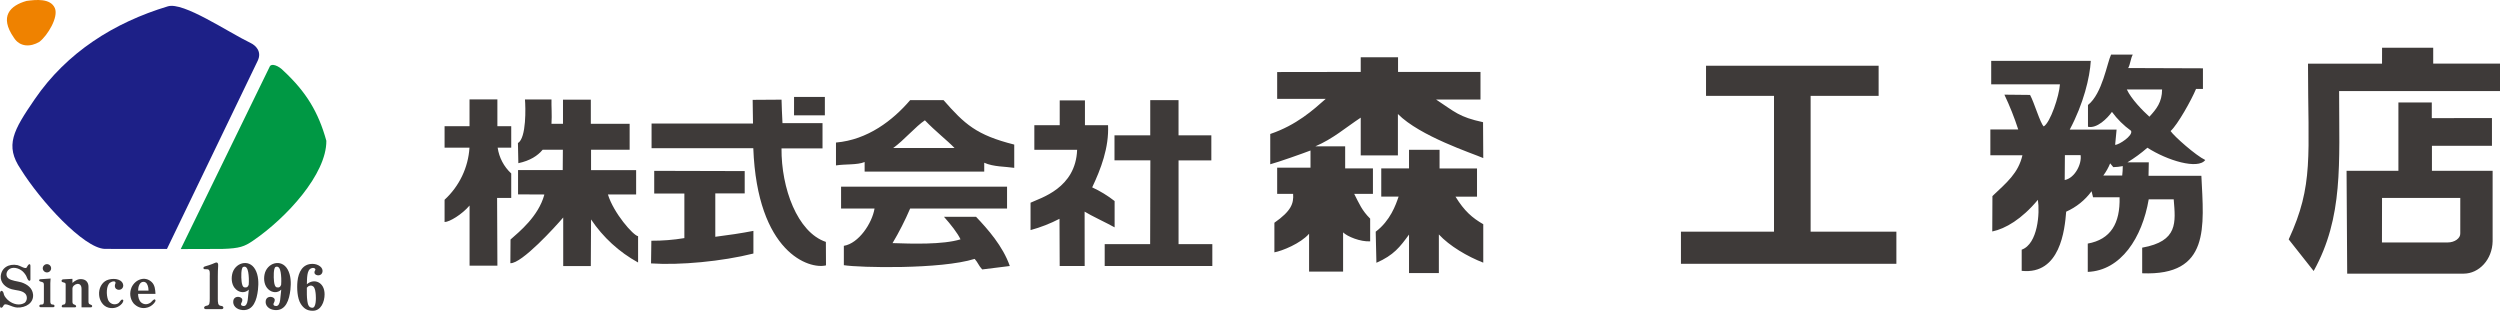
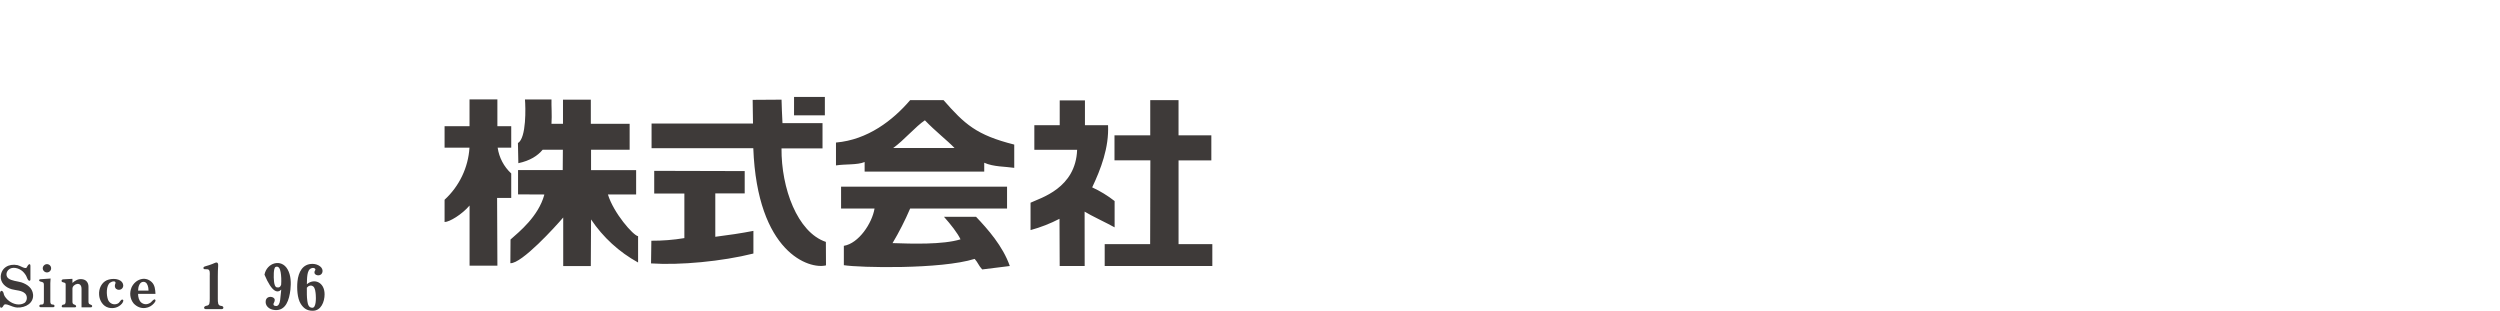
<svg xmlns="http://www.w3.org/2000/svg" width="362" height="45" viewBox="0 0 362 45" fill="none">
  <path d="M67.987 18.269H64.375V21.386H67.98C67.799 24.265 66.508 26.964 64.375 28.925V32.15C65.074 32.15 66.89 31.059 67.994 29.76V38.471H72.024L71.979 28.659H74.026V25.119C72.961 24.134 72.268 22.816 72.063 21.386H74.026V18.269H72.021V14.39H67.987V18.269ZM78.814 28.164V28.209C77.952 31.35 75.185 33.563 73.924 34.682L73.9 38.11C75.531 38.207 80.453 32.791 81.553 31.492V38.526H85.549L85.584 31.776C87.319 34.364 89.654 36.502 92.395 38.01V34.2C91.696 34.11 88.839 30.837 88.029 28.16H92.112V24.631H85.584V21.68H91.172V17.922H85.552V14.431H81.521V17.922H79.855C79.939 16.627 79.827 15.36 79.855 14.4H76.013C76.111 15.495 76.24 19.98 74.997 20.717L75.056 23.63C76.754 23.266 77.85 22.56 78.577 21.68H81.504L81.483 24.628H75.014V28.146L78.814 28.164ZM94.731 24.738V28.022H99.097V34.477C97.517 34.739 95.918 34.866 94.316 34.858L94.27 38.142C98.444 38.425 104.536 37.854 109.094 36.711V33.431C107.309 33.778 105.458 34.051 103.575 34.287V28.008H107.833V24.773L94.731 24.738ZM94.347 17.888V21.455H109.076C109.653 36.632 117.204 39.032 119.604 38.425L119.586 35.028C115.458 33.643 113.114 27.239 113.163 21.486H119.101V17.826H113.303C113.216 16.558 113.216 15.526 113.167 14.431L108.986 14.459C109.028 15.609 108.986 16.496 109.035 17.884L94.347 17.888ZM114.976 16.7H119.44V14.033H114.979L114.976 16.7ZM125.199 23.464V24.849H142.517V23.564C143.862 24.174 145.612 24.108 146.862 24.305V20.936C141.354 19.55 139.67 17.964 136.625 14.501H131.791C129.293 17.42 125.647 20.246 121.05 20.641V23.952C122.402 23.737 124.138 23.907 125.186 23.464M121.787 27.028V30.2H126.632C126.282 32.327 124.337 35.25 122.189 35.596V38.398C124.428 38.765 136.237 39.025 141.13 37.487C141.616 38.024 141.703 38.464 142.224 39.014L146.219 38.519C145.221 35.648 143.024 33.172 141.329 31.388H136.684C137.683 32.51 138.65 33.743 139.084 34.654C136.537 35.444 131.99 35.298 129.241 35.201C130.2 33.592 131.051 31.921 131.787 30.2H145.821V27.028H121.787ZM129.332 21.434C130.893 20.312 132.618 18.276 133.925 17.42C135.444 19.006 137.173 20.343 138.221 21.434H129.332ZM157.051 30.643C157.9 31.187 160.446 32.375 161.396 32.922V29.113C160.395 28.328 159.305 27.663 158.148 27.131C159.401 24.479 160.593 21.389 160.446 18.127H157.1V14.535H153.446V18.127H149.772V21.694H155.968C155.765 27.273 150.673 28.659 149.223 29.352V33.317C150.676 32.923 152.081 32.375 153.415 31.682L153.443 38.516H157.061L157.051 30.643ZM166.541 35.35H159.96V38.519H175.545V35.35H170.655V23.228H175.402V19.599H170.652V14.501H166.555V19.599H161.378V23.218H166.572L166.541 35.35Z" fill="#3E3A39" />
-   <path d="M214.777 22.889L214.746 17.694C211.253 16.935 210.708 16.232 207.945 14.414H214.375V10.414H202.437V8.291H197.033V10.414L184.934 10.431V14.317H191.965C190.159 15.913 187.746 18.106 183.932 19.401V23.785C185.098 23.481 188.717 22.196 189.761 21.791V24.281H184.934V28.07H187.243C187.344 29.455 186.984 30.539 184.532 32.253V36.538C185.636 36.34 188.326 35.263 189.555 33.846V39.329H194.48V33.649C195.081 34.245 196.991 35.034 198.399 34.944V31.658C197.194 30.459 196.827 29.514 196.087 28.07H198.801V24.381H194.78V21.191H190.46C193.038 20.083 194.763 18.538 197.033 17.035V22.501H202.416V16.509C205.615 19.733 213.17 22.189 214.777 22.889ZM208.448 21.69H204.026V24.381H200.006V28.468H202.517C202.115 29.663 201.312 31.956 199.202 33.549L199.304 38.051C201.815 36.953 202.72 35.758 204.026 33.964V39.544H208.347V33.947C209.88 35.613 212.482 37.144 214.777 38.034V32.468C213.167 31.536 212.046 30.57 210.76 28.482H213.872V24.395H208.448V21.69ZM256.876 33.545H243.401V38.2H274.596V33.545H262.178V13.877H272.025V9.523H247.033V13.877H256.876V33.545ZM305.556 23.657L306.003 24.201C306.466 24.193 306.926 24.143 307.379 24.052C307.376 24.509 307.348 24.966 307.296 25.42H304.557C304.963 24.871 305.299 24.274 305.556 23.643M301.27 22.462C301.473 23.675 300.478 25.773 298.969 26.071L298.997 22.459L301.27 22.462ZM313.069 12.959C313.069 14.784 312.248 15.799 311.232 16.9C310.268 16.031 308.602 14.334 307.966 12.959H313.069ZM310.939 21.385C313.827 23.252 318.274 24.582 319.321 23.169C317.942 22.508 314.844 19.768 314.299 18.978C315.319 18.071 317.355 14.414 317.984 12.879H318.986V9.891L308.158 9.852C308.466 9.347 308.508 8.467 308.829 7.903H305.685C305.102 9.104 304.431 13.544 302.339 15.203V18.355C303.635 18.649 305.134 17.153 305.811 16.201C306.579 17.253 307.512 18.176 308.574 18.937C308.923 19.63 306.772 21.015 306.272 20.97L306.482 18.771H299.695C301.704 14.995 302.605 11.231 302.748 8.813H288.326V12.214H298.277C298.176 13.908 296.88 17.756 295.933 18.306C295.423 17.853 294.557 14.843 293.953 13.745L290.237 13.707C291.014 15.343 291.684 17.028 292.241 18.75H288.204V22.48H292.849C292.245 25.067 290.614 26.397 288.504 28.392L288.48 33.517C290.39 33.119 292.755 31.734 295.085 28.935C295.385 30.826 295.085 35.312 292.741 36.153V39.218C298.329 39.81 298.979 33.24 299.182 30.65C300.648 30 301.916 28.98 302.86 27.692L303.073 28.565H306.915C307.013 32.35 305.626 34.671 302.308 35.27V39.37C307.114 39.176 310.188 34.428 311.134 28.863H314.753C315.022 32.205 315.423 34.924 310.188 35.862V39.571C320.058 39.966 319.112 32.846 318.759 25.458H311.106L311.145 23.508H308.05C309.073 22.888 310.04 22.18 310.939 21.392M344.917 28.658H356.248V33.781C356.297 34.505 355.413 35.114 354.425 35.107H344.907L344.917 28.658ZM344.917 9.222H334.198C334.198 22.646 335.06 26.757 331.403 34.664L335.018 39.242C339.346 31.436 338.703 23.699 338.703 13.188H362.001V9.212H352.329V6.912H344.924L344.917 9.222ZM352.123 17.105V14.84H347.289V24.731H339.783L339.873 39.623H356.74C358.969 39.623 360.886 37.58 360.932 34.931V24.731H352.144V21.108H360.834V17.094L352.123 17.105Z" fill="#3E3A39" />
  <path d="M0 42.409V44.294C0 44.663 0.307 44.663 0.511 44.243C0.754 43.731 1.67 44.495 2.474 44.531C3.739 44.591 4.912 43.85 4.785 42.622C4.684 41.719 3.984 41.18 3.091 40.883C2.503 40.715 1.661 40.667 1.212 40.31C0.854 40.025 0.842 39.474 1.2 39.094C1.747 38.533 2.716 38.809 3.244 39.261C3.523 39.51 3.741 39.822 3.832 40.035C3.909 40.227 3.957 40.37 4.063 40.526C4.202 40.727 4.406 40.682 4.406 40.476V38.485C4.406 38.236 4.264 38.212 4.163 38.296C4.036 38.392 3.933 38.617 3.859 38.737C3.679 39.01 2.925 38.473 2.544 38.392C1.205 38.128 0.194 38.833 0.106 39.999C0.053 40.928 0.768 41.621 1.701 41.882C2.337 42.061 3.144 42.025 3.64 42.502C3.998 42.871 3.96 43.501 3.59 43.836C2.875 44.301 1.956 44.064 1.332 43.597C0.998 43.357 0.653 42.928 0.576 42.679C0.538 42.524 0.514 42.32 0.362 42.176C0.194 42.011 0.005 42.2 0.005 42.401" fill="#3D3939" />
  <path d="M7.326 40.33L5.749 40.44C5.502 40.71 5.883 40.785 6.058 40.821C6.368 40.895 6.354 41.089 6.354 41.359V43.546C6.354 43.793 6.366 44.073 6.082 44.097C5.946 44.097 5.823 44.085 5.749 44.172C5.639 44.282 5.687 44.442 5.847 44.48H7.707C7.964 44.492 7.976 44.085 7.633 44.1C7.397 44.112 7.287 43.951 7.287 43.683V40.979L7.326 40.327V40.33ZM6.375 39.271C6.61 39.506 6.992 39.506 7.227 39.271C7.462 39.039 7.462 38.658 7.227 38.423C6.992 38.188 6.61 38.188 6.375 38.423C6.13 38.658 6.13 39.039 6.375 39.271Z" fill="#3D3939" />
  <path d="M11.806 44.502H13.133C13.335 44.526 13.476 44.239 13.169 44.128C12.903 44.033 12.812 43.985 12.812 43.683V41.51C12.812 41.003 12.545 40.519 11.945 40.437C11.381 40.327 10.885 40.605 10.489 40.967V40.375L9.15 40.447C8.845 40.483 8.869 40.799 9.035 40.844C9.315 40.94 9.507 40.907 9.507 41.194V43.611C9.507 43.865 9.457 44.107 9.188 44.107C8.934 44.095 8.819 44.504 9.099 44.504H10.822C11.13 44.504 11.067 44.179 10.772 44.107C10.541 44.044 10.491 43.901 10.491 43.683V41.788C10.491 41.137 11.818 40.629 11.806 41.848V44.504V44.502Z" fill="#3D3939" />
  <path d="M14.352 42.71C14.405 43.494 14.887 44.349 15.737 44.557C16.442 44.727 17.172 44.521 17.642 43.98C17.774 43.846 18.021 43.369 17.695 43.381C17.46 43.381 17.357 43.81 17.054 43.956C16.495 44.227 15.895 43.968 15.658 43.443C15.358 42.684 15.384 41.34 15.931 40.935C16.233 40.713 16.781 40.627 16.728 40.995C16.61 41.29 16.558 41.546 16.781 41.803C17.304 42.231 18.021 41.767 17.812 41.13C17.527 40.272 16.193 40.26 15.463 40.581C14.731 40.912 14.275 41.767 14.352 42.708" fill="#3D3939" />
  <path d="M20.782 40.809C21.223 40.809 21.408 41.269 21.475 41.685C21.497 41.831 21.506 41.968 21.506 42.08H19.995C19.995 41.57 20.201 40.794 20.782 40.806M19.995 42.555H22.514C22.474 41.925 22.438 41.295 21.958 40.833C20.962 39.91 19.594 40.48 19.064 41.582C18.716 42.382 18.804 43.271 19.359 43.946C19.812 44.418 20.405 44.689 21.079 44.588C21.583 44.516 21.97 44.284 22.294 43.922C22.385 43.798 22.63 43.558 22.462 43.388C22.294 43.218 22.01 43.654 21.828 43.8C21.403 44.095 20.911 44.164 20.458 43.812C20.11 43.522 19.992 42.976 19.992 42.55" fill="#3D3939" />
  <path d="M30.371 39.97V43.18C30.371 43.827 30.371 44.203 29.954 44.258C29.411 44.344 29.474 44.763 29.81 44.763H32.114C32.416 44.763 32.466 44.318 32.003 44.289C31.54 44.246 31.54 43.829 31.54 43.18V40.011C31.54 39.434 31.554 39.003 31.586 38.557C31.65 37.839 31.266 37.994 31.01 38.112C30.691 38.27 30.081 38.456 29.779 38.543C29.603 38.6 29.457 38.629 29.457 38.801C29.457 39.06 29.793 38.962 30.035 38.988C30.467 39.031 30.371 39.609 30.371 39.968" fill="#3D3939" />
-   <path d="M36.011 41.237C35.889 41.575 35.733 41.659 35.416 41.616C35.121 41.59 35.018 41.098 34.982 40.746C34.91 40.143 34.893 38.78 35.209 38.655C35.661 38.473 35.853 38.921 35.944 39.415C36.03 39.894 36.064 40.622 36.014 41.237M36.028 41.939C35.992 42.416 35.941 42.866 35.87 43.441C35.8 43.987 35.591 44.337 35.277 44.31C34.946 44.31 34.806 44.114 34.965 43.848C35.104 43.582 35.193 43.288 34.859 43.089C34.528 42.895 33.935 42.948 33.796 43.467C33.621 44.241 34.25 44.845 35.14 44.897C36.695 44.995 37.184 43.439 37.355 41.951C37.463 40.983 37.444 39.889 36.956 39.017C36.05 37.391 33.919 38.049 33.604 39.776C33.467 40.504 33.587 41.374 34.161 41.894C34.72 42.413 35.507 42.454 36.03 41.937" fill="#3D3939" />
-   <path d="M40.708 41.237C40.588 41.575 40.429 41.659 40.115 41.616C39.815 41.59 39.712 41.098 39.678 40.746C39.609 40.143 39.59 38.78 39.906 38.655C40.36 38.473 40.552 38.921 40.638 39.415C40.725 39.894 40.758 40.622 40.708 41.237ZM40.725 41.939C40.689 42.416 40.638 42.866 40.566 43.441C40.497 43.987 40.288 44.337 39.974 44.31C39.642 44.31 39.503 44.114 39.661 43.848C39.798 43.582 39.889 43.288 39.556 43.089C39.225 42.895 38.632 42.948 38.493 43.467C38.318 44.241 38.946 44.845 39.837 44.897C41.392 44.995 41.879 43.439 42.052 41.951C42.157 40.983 42.14 39.889 41.651 39.017C40.744 37.391 38.615 38.049 38.298 39.776C38.159 40.504 38.282 41.374 38.858 41.894C39.417 42.413 40.201 42.454 40.725 41.937" fill="#3D3939" />
+   <path d="M40.708 41.237C40.588 41.575 40.429 41.659 40.115 41.616C39.815 41.59 39.712 41.098 39.678 40.746C39.609 40.143 39.59 38.78 39.906 38.655C40.36 38.473 40.552 38.921 40.638 39.415C40.725 39.894 40.758 40.622 40.708 41.237ZM40.725 41.939C40.689 42.416 40.638 42.866 40.566 43.441C40.497 43.987 40.288 44.337 39.974 44.31C39.642 44.31 39.503 44.114 39.661 43.848C39.798 43.582 39.889 43.288 39.556 43.089C39.225 42.895 38.632 42.948 38.493 43.467C38.318 44.241 38.946 44.845 39.837 44.897C41.392 44.995 41.879 43.439 42.052 41.951C42.157 40.983 42.14 39.889 41.651 39.017C40.744 37.391 38.615 38.049 38.298 39.776C39.417 42.413 40.201 42.454 40.725 41.937" fill="#3D3939" />
  <path d="M44.435 41.659C44.641 41.393 45.011 41.225 45.339 41.465C45.654 41.702 45.69 42.334 45.723 42.698C45.759 43.134 45.793 44.564 45.234 44.564C44.675 44.564 44.572 44.044 44.502 43.582C44.413 42.993 44.432 42.32 44.432 41.659M44.435 41.154C44.468 40.382 44.399 39.106 45.061 38.854C45.481 38.672 45.776 38.952 45.637 39.134C45.481 39.331 45.464 39.666 45.795 39.807C46.107 39.949 46.547 39.85 46.669 39.458C46.895 38.742 46.057 38.224 45.289 38.21C43.806 38.183 43.213 39.417 43.074 40.734C42.971 41.748 43.041 43.189 43.544 43.989C43.964 44.651 44.452 45 45.289 45C46.494 45 47 43.695 47 42.617C47 40.806 45.447 40.272 44.437 41.156" fill="#3D3939" />
-   <path d="M39.092 9.572L26.17 36.063L32.19 36.045C34.725 35.971 35.406 35.686 36.603 34.877C41.533 31.523 47.296 25.181 47.255 20.387C46.107 16.23 44.321 13.304 41.092 10.292C40.283 9.444 39.347 9.19 39.092 9.572Z" fill="#009844" />
-   <path d="M24.303 0.918C16.538 3.258 9.679 7.578 5.034 14.358C1.92 18.901 0.67 21.067 3.006 24.504C5.856 29.085 12.105 35.916 15.164 36.04L24.175 36.048L37.312 8.808C37.968 7.443 36.988 6.565 36.322 6.242C32.932 4.607 26.555 0.241 24.305 0.918" fill="#1D2087" />
-   <path d="M3.848 0.133C1.478 0.8 -0.152 2.354 2.014 5.465C2.866 6.809 4.404 6.845 5.72 6.048C6.904 5.124 8.498 2.481 7.944 1.175C7.309 -0.271 5.2 -0.05 3.848 0.133Z" fill="#EF8200" />
</svg>